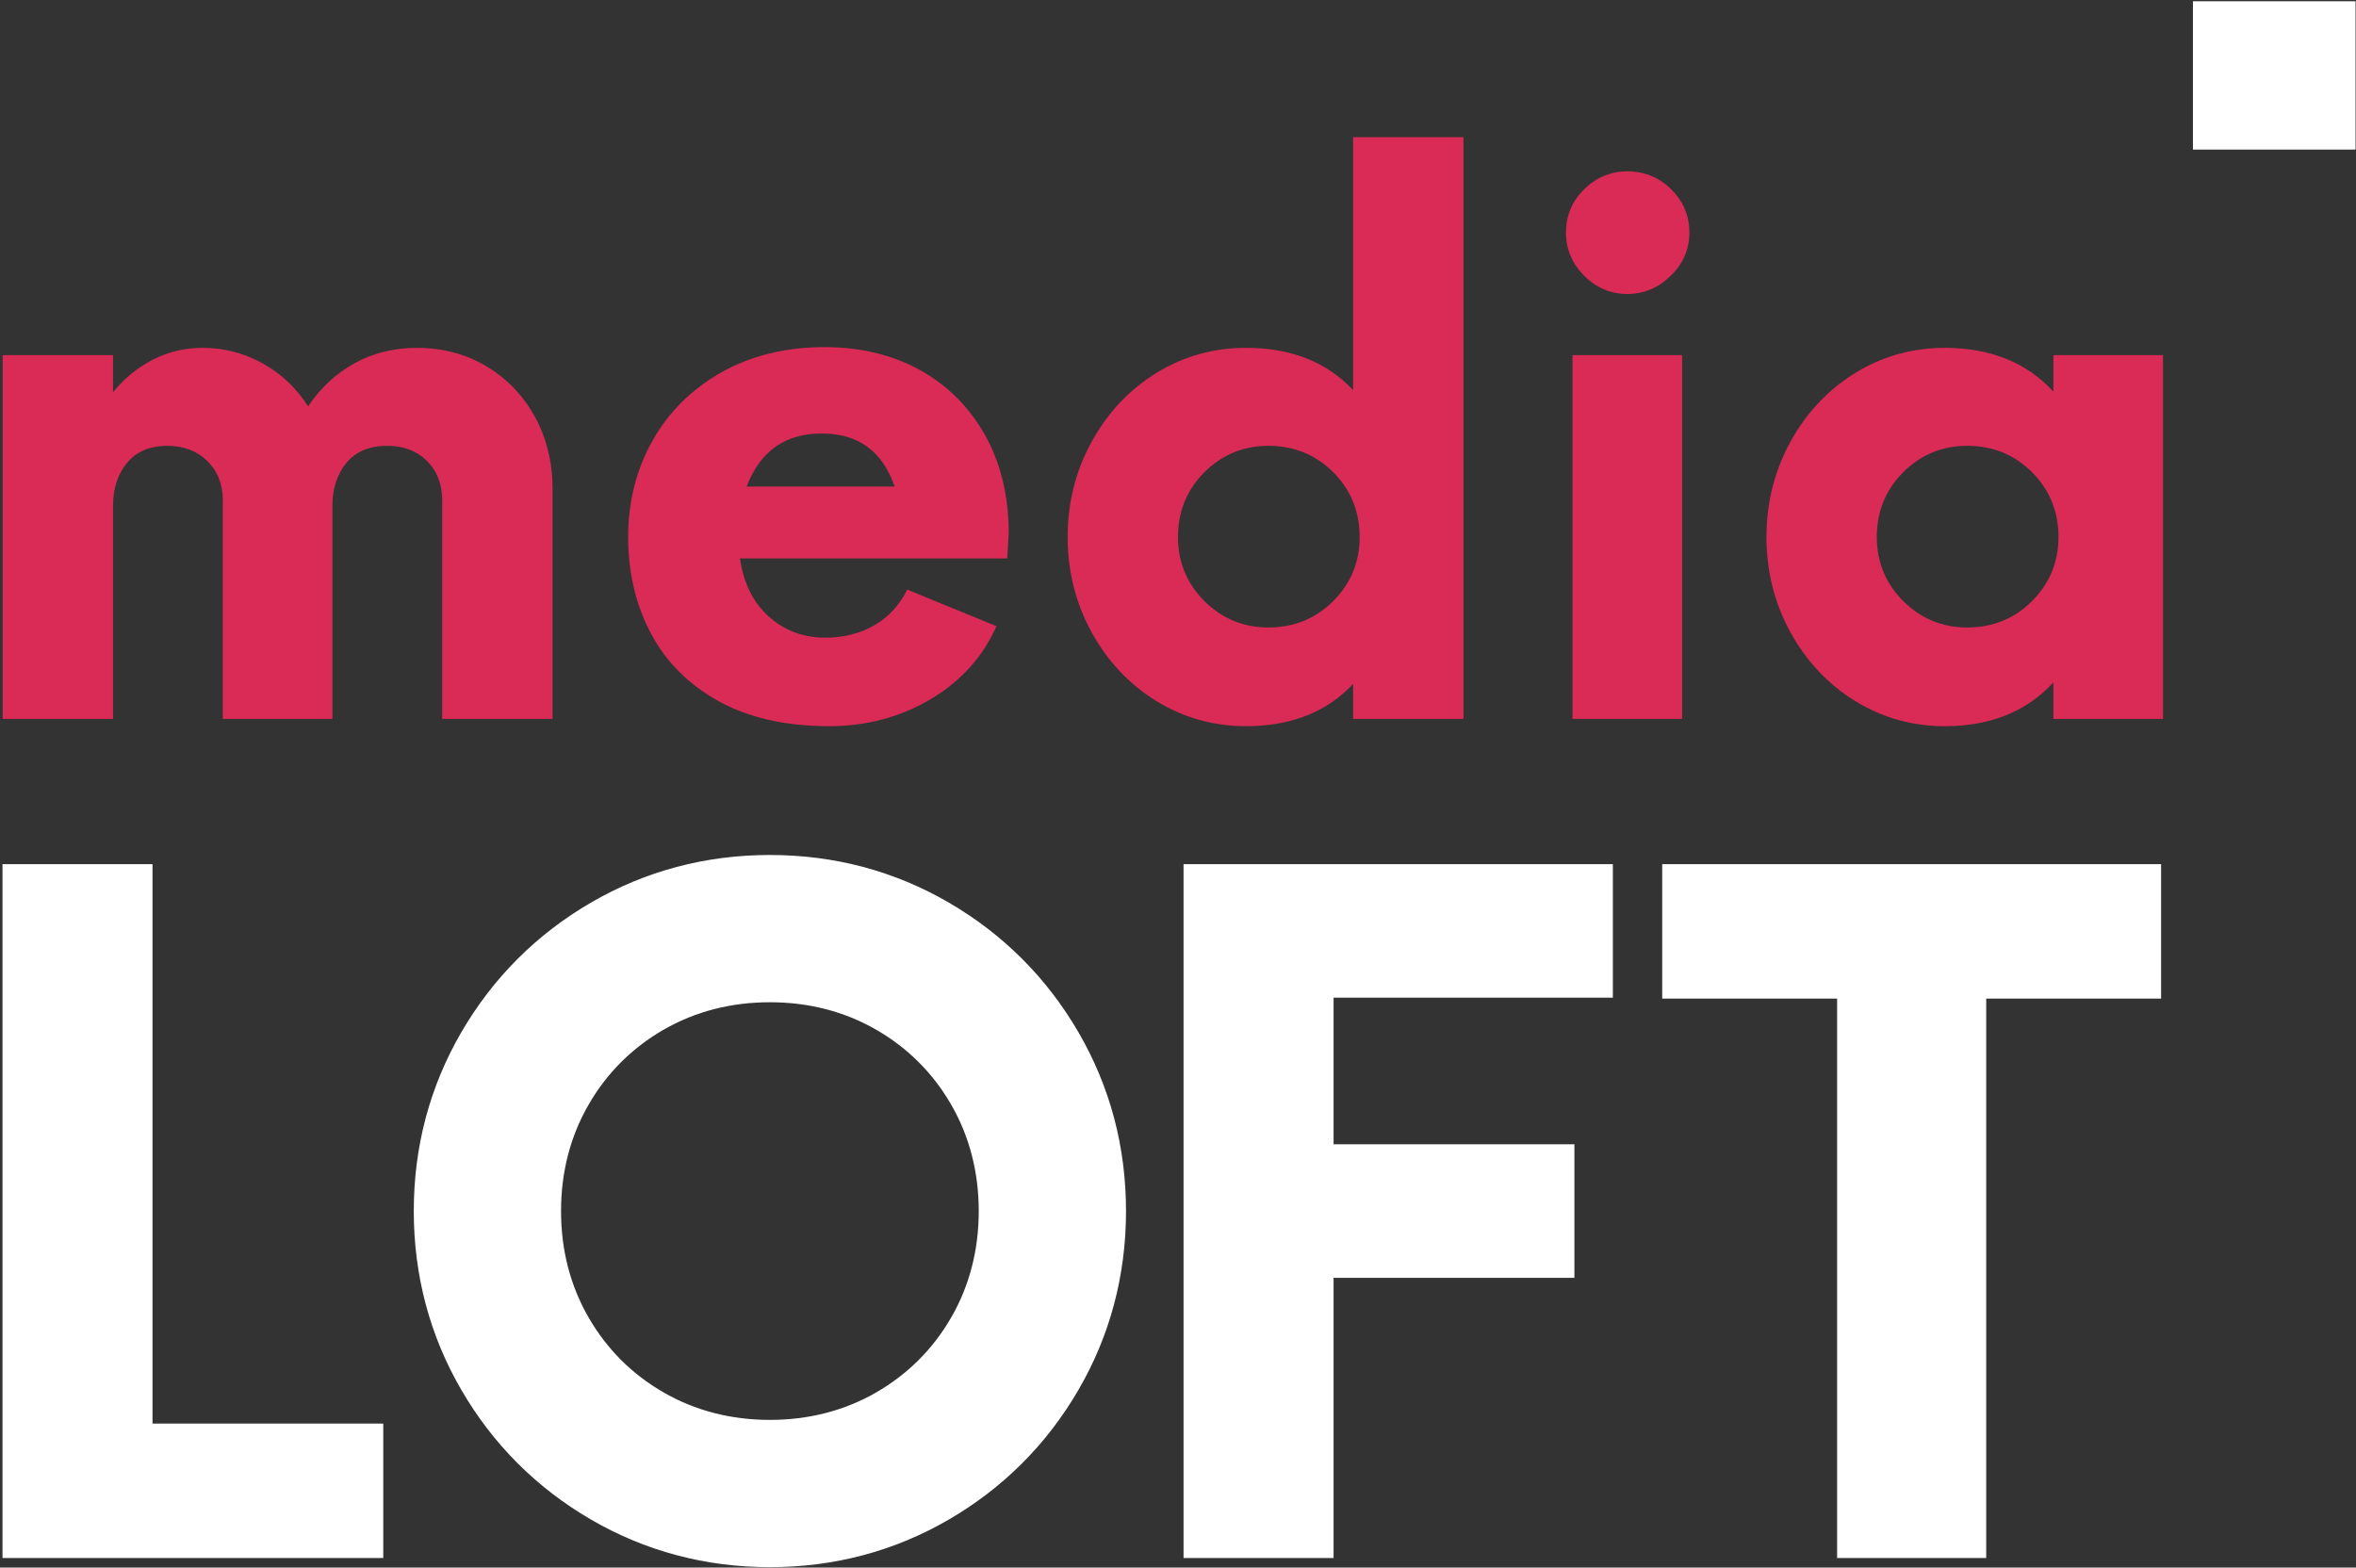
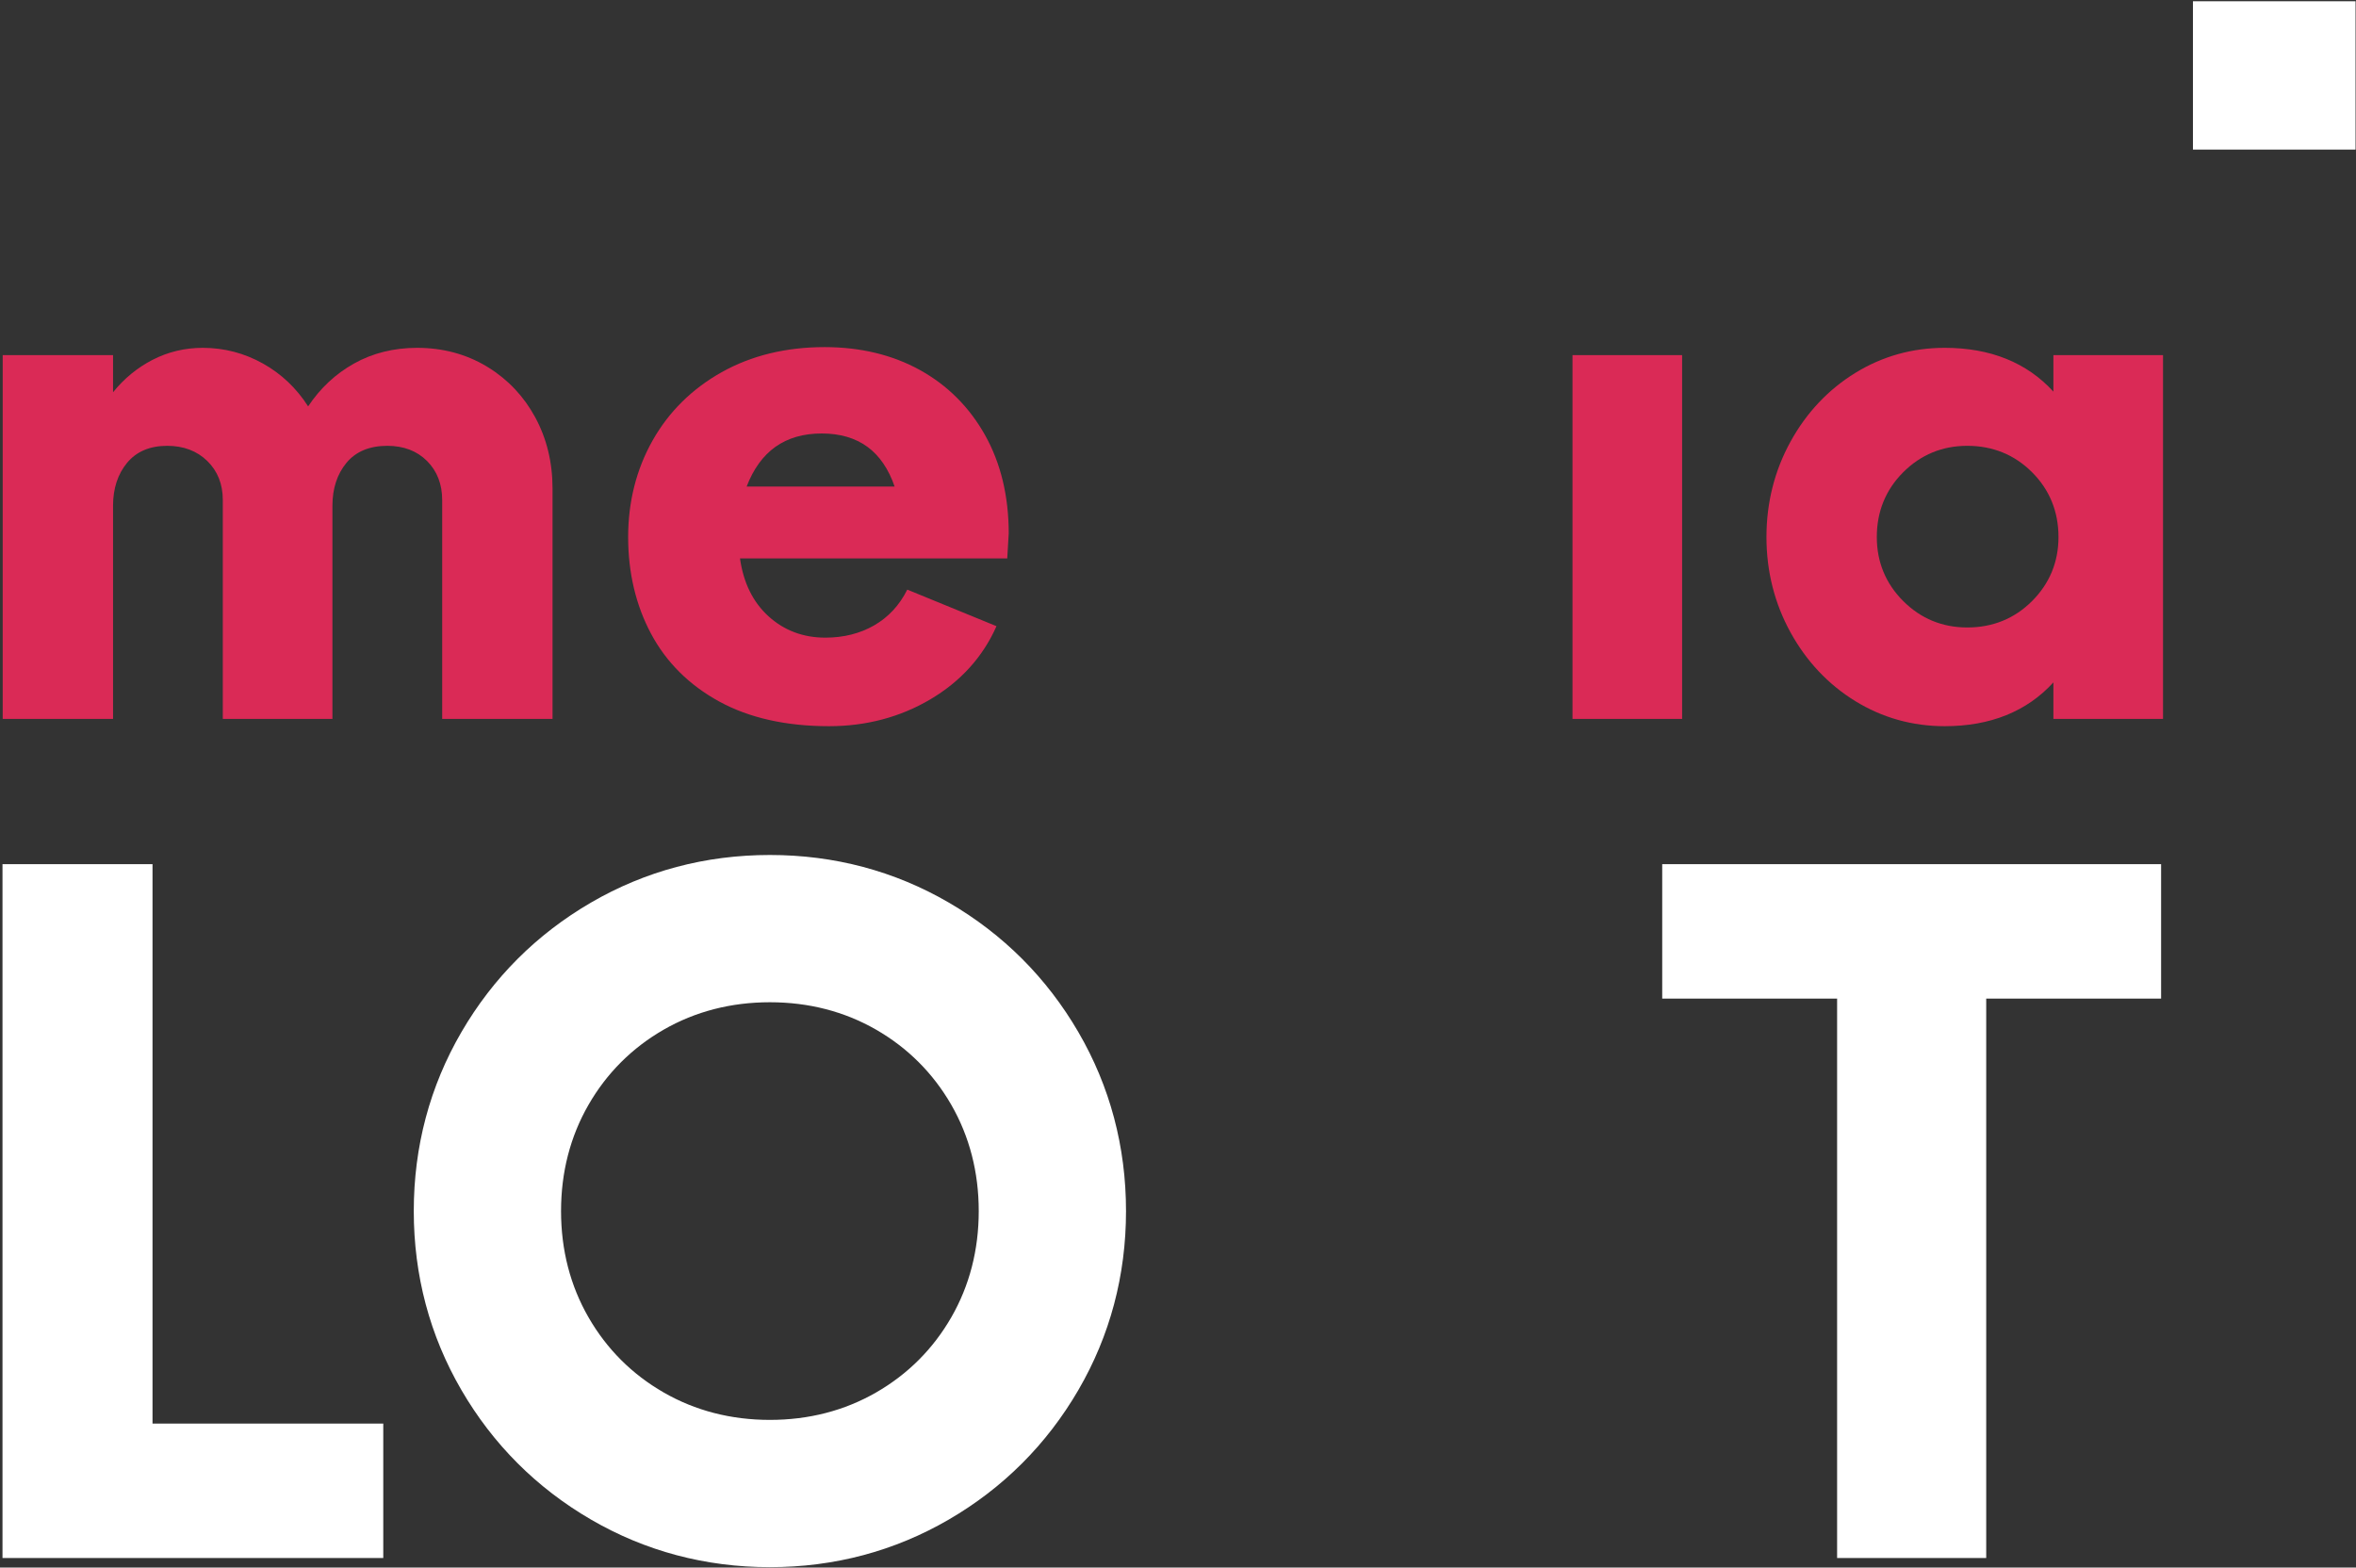
<svg xmlns="http://www.w3.org/2000/svg" width="801px" height="533px" viewBox="0 0 801.0 533.0">
  <rect x="0" y="0" width="801.0" height="533.0" fill="#333333" stroke="none" />
  <defs>
    <clipPath id="i0">
      <path d="M5000,0 L5000,5000 L0,5000 L0,0 L5000,0 Z" />
    </clipPath>
    <clipPath id="i1">
      <path d="M55.284,0 L55.284,50.441 L0,50.441 L0,0 L55.284,0 Z" />
    </clipPath>
    <clipPath id="i2">
      <path d="M140.886,0 C149.589,0 157.544,2.124 164.529,6.313 L165.108,6.666 C171.818,10.826 177.16,16.493 180.993,23.52 C184.935,30.75 186.934,38.911 186.934,47.776 L186.934,126.179 L149.419,126.179 L149.419,51.728 C149.419,46.351 147.685,41.89 144.265,38.47 C140.846,35.051 136.302,33.317 130.76,33.317 C124.733,33.317 120.067,35.256 116.891,39.08 C113.713,42.912 112.101,47.832 112.101,53.704 L112.101,126.179 L74.833,126.179 L74.833,51.728 C74.833,46.353 73.058,41.893 69.556,38.471 C66.053,35.051 61.467,33.317 55.927,33.317 C50.063,33.317 45.48,35.256 42.305,39.08 C39.126,42.912 37.515,47.832 37.515,53.704 L37.515,126.179 L0,126.179 L0,2.47 L37.515,2.47 L37.515,15.107 C41.257,10.455 45.772,6.749 50.937,4.088 C56.195,1.375 61.946,0 68.029,0 C75.255,0 82.128,1.791 88.458,5.323 C94.738,8.834 99.913,13.742 103.842,19.911 C107.93,13.741 113.187,8.833 119.469,5.323 C125.794,1.791 133,0 140.886,0 Z" />
    </clipPath>
    <clipPath id="i3">
      <path d="M66.794,0 C78.94,0 89.843,2.622 99.201,7.793 C108.557,12.964 116.009,20.415 121.349,29.941 C126.684,39.468 129.39,50.704 129.39,63.336 L128.889,71.844 L38.026,71.844 C39.182,80.119 42.446,86.742 47.728,91.532 C53.029,96.348 59.527,98.79 67.041,98.79 C73.252,98.79 78.842,97.382 83.657,94.606 C88.472,91.831 92.238,87.775 94.85,82.551 L94.896,82.458 L125.228,94.889 L125.181,94.994 C120.581,105.343 113.046,113.669 102.785,119.741 C92.527,125.816 80.917,128.895 68.276,128.895 C53.669,128.895 41.104,126.065 30.93,120.484 C20.751,114.907 12.967,107.164 7.793,97.471 C2.622,87.787 0,76.718 0,64.571 C0,52.585 2.789,41.557 8.288,31.793 C13.788,22.024 21.696,14.199 31.793,8.534 C41.889,2.871 53.665,0 66.794,0 Z M65.806,29.365 C59.602,29.365 54.305,30.895 50.063,33.914 C45.855,36.908 42.565,41.451 40.282,47.419 L90.596,47.419 C88.553,41.45 85.446,36.907 81.36,33.913 C77.241,30.895 72.008,29.365 65.806,29.365 Z" />
    </clipPath>
    <clipPath id="i4">
      <path d="M134.576,0 L134.576,197.801 L97.061,197.801 L97.061,185.873 C88.206,195.427 75.947,200.271 60.619,200.271 C49.617,200.271 39.377,197.398 30.184,191.733 C20.991,186.072 13.583,178.206 8.164,168.354 C2.747,158.505 0,147.601 0,135.946 C0,124.292 2.747,113.389 8.164,103.54 C13.582,93.688 20.99,85.822 30.184,80.159 C39.378,74.495 49.618,71.623 60.619,71.623 C75.944,71.623 88.203,76.466 97.061,86.021 L97.061,0 L134.576,0 Z M68.276,104.939 C59.785,104.939 52.457,107.961 46.497,113.921 C40.537,119.881 37.515,127.291 37.515,135.946 C37.515,144.442 40.537,151.77 46.497,157.726 C52.454,163.685 59.781,166.707 68.276,166.707 C76.931,166.707 84.341,163.685 90.301,157.726 C96.262,151.766 99.284,144.438 99.284,135.946 C99.284,127.295 96.261,119.884 90.301,113.921 C84.338,107.961 76.927,104.939 68.276,104.939 Z" />
    </clipPath>
    <clipPath id="i5">
-       <path d="M20.857,0 C26.621,0 31.632,2.047 35.753,6.083 C39.872,10.124 41.961,15.095 41.961,20.857 C41.961,26.462 39.831,31.391 35.629,35.508 C31.431,39.626 26.46,41.713 20.857,41.713 C15.25,41.713 10.321,39.625 6.207,35.507 C2.088,31.392 0,26.463 0,20.857 C0,15.091 2.089,10.12 6.208,6.083 C10.325,2.047 15.253,0 20.857,0 Z" />
-     </clipPath>
+       </clipPath>
    <clipPath id="i6">
      <path d="M37.268,0 L37.268,123.709 L0,123.709 L0,0 L37.268,0 Z" />
    </clipPath>
    <clipPath id="i7">
      <path d="M60.62,0 C76.106,0 88.532,5.01 97.555,14.889 L97.555,2.47 L134.823,2.47 L134.823,126.179 L97.555,126.179 L97.555,113.76 C88.535,123.639 76.11,128.649 60.62,128.649 C49.617,128.649 39.377,125.776 30.184,120.111 C20.992,114.45 13.583,106.584 8.164,96.731 C2.747,86.882 0,75.979 0,64.324 C0,52.67 2.747,41.766 8.164,31.917 C13.582,22.066 20.99,14.199 30.184,8.537 C39.378,2.872 49.618,0 60.62,0 Z M68.276,33.317 C59.785,33.317 52.457,36.339 46.497,42.299 C40.537,48.258 37.515,55.669 37.515,64.324 C37.515,72.819 40.537,80.147 46.497,86.103 C52.454,92.063 59.781,95.085 68.276,95.085 C76.931,95.085 84.341,92.063 90.302,86.103 C96.262,80.143 99.284,72.816 99.284,64.324 C99.284,55.672 96.262,48.262 90.302,42.299 C84.338,36.339 76.927,33.317 68.276,33.317 Z" />
    </clipPath>
    <clipPath id="i8">
      <path d="M51.006,0 L51.006,190.211 L129.456,190.211 L129.456,235.924 L0,235.924 L0,0 L51.006,0 Z" />
    </clipPath>
    <clipPath id="i9">
      <path d="M121.075,0 C142.982,0 163.455,5.45 181.928,16.198 C200.393,26.947 215.205,41.759 225.952,60.222 C236.701,78.696 242.15,99.169 242.15,121.075 C242.15,142.981 236.701,163.455 225.952,181.928 C215.2,200.4 200.388,215.212 181.928,225.952 C163.463,236.7 142.989,242.15 121.075,242.15 C99.161,242.15 78.687,236.7 60.223,225.952 C41.755,215.208 26.943,200.395 16.198,181.928 C5.45,163.463 0,142.989 0,121.075 C0,99.161 5.45,78.687 16.198,60.222 C26.939,41.763 41.751,26.951 60.223,16.198 C78.695,5.45 99.169,0 121.075,0 Z M121.075,50.072 C107.866,50.072 95.711,53.211 84.949,59.404 C74.188,65.598 65.593,74.192 59.404,84.949 C53.212,95.708 50.072,107.862 50.072,121.075 C50.072,134.293 53.212,146.448 59.404,157.201 C65.593,167.962 74.188,176.557 84.949,182.747 C95.703,188.939 107.857,192.079 121.075,192.079 C134.289,192.079 146.443,188.939 157.201,182.747 C167.958,176.557 176.552,167.962 182.747,157.201 C188.939,146.44 192.079,134.285 192.079,121.075 C192.079,107.87 188.939,95.716 182.747,84.949 C176.552,74.192 167.958,65.597 157.201,59.403 C146.434,53.211 134.28,50.072 121.075,50.072 Z" />
    </clipPath>
    <clipPath id="i10">
-       <path d="M145.955,0 L145.955,45.402 L51.005,45.402 L51.005,95.261 L132.88,95.261 L132.88,140.663 L51.005,140.663 L51.005,235.924 L0,235.924 L0,0 L145.955,0 Z" />
-     </clipPath>
+       </clipPath>
    <clipPath id="i11">
      <path d="M169.615,0 L169.615,45.713 L110.155,45.713 L110.155,235.924 L59.461,235.924 L59.461,45.713 L0,45.713 L0,0 L169.615,0 Z" />
    </clipPath>
  </defs>
  <g transform="translate(-700.0 -1311.0)">
    <g clip-path="url(#i0)">
      <g transform="translate(700.849 1311.417)">
        <g transform="translate(744.716 -9.947598300641403e-14)">
          <g clip-path="url(#i1)">
            <polygon points="0,0 55.284,0 55.284,50.441 0,50.441 0,0" stroke="none" fill="#FFFFFF" />
          </g>
        </g>
        <g transform="translate(0.068 117.852)">
          <g clip-path="url(#i2)">
            <polygon points="0,0 186.934,0 186.934,126.179 0,126.179 0,0" stroke="none" fill="#DA2A56" />
          </g>
        </g>
        <g transform="translate(212.711 117.605)">
          <g clip-path="url(#i3)">
            <polygon points="0,0 129.39,0 129.39,128.895 0,128.895 0,0" stroke="none" fill="#DA2A56" />
          </g>
        </g>
        <g transform="translate(362.13 46.229)">
          <g clip-path="url(#i4)">
-             <polygon points="0,0 134.576,0 134.576,200.271 0,200.271 0,0" stroke="none" fill="#DA2A56" />
-           </g>
+             </g>
        </g>
        <g transform="translate(531.553 57.837)">
          <g clip-path="url(#i5)">
            <polygon points="0,0 41.961,0 41.961,41.713 0,41.713 0,0" stroke="none" fill="#DA2A56" />
          </g>
        </g>
        <g transform="translate(533.776 120.322)">
          <g clip-path="url(#i6)">
            <polygon points="0,0 37.268,0 37.268,123.709 0,123.709 0,0" stroke="none" fill="#DA2A56" />
          </g>
        </g>
        <g transform="translate(599.717 117.851)">
          <g clip-path="url(#i7)">
            <polygon points="0,0 134.823,0 134.823,128.649 0,128.649 0,0" stroke="none" fill="#DA2A56" />
          </g>
        </g>
        <g transform="translate(5.684341886080802e-14 293.404)">
          <g clip-path="url(#i8)">
            <polygon points="0,0 129.456,0 129.456,235.924 0,235.924 0,0" stroke="none" fill="#FFFFFF" />
          </g>
        </g>
        <g transform="translate(139.826 290.291)">
          <g clip-path="url(#i9)">
            <polygon points="0,0 242.15,0 242.15,242.15 0,242.15 0,0" stroke="none" fill="#FFFFFF" />
          </g>
        </g>
        <g transform="translate(401.54 293.404)">
          <g clip-path="url(#i10)">
            <polygon points="0,0 145.955,0 145.955,235.924 0,235.924 0,0" stroke="none" fill="#FFFFFF" />
          </g>
        </g>
        <g transform="translate(564.275 293.404)">
          <g clip-path="url(#i11)">
            <polygon points="0,0 169.615,0 169.615,235.924 0,235.924 0,0" stroke="none" fill="#FFFFFF" />
          </g>
        </g>
      </g>
    </g>
  </g>
</svg>